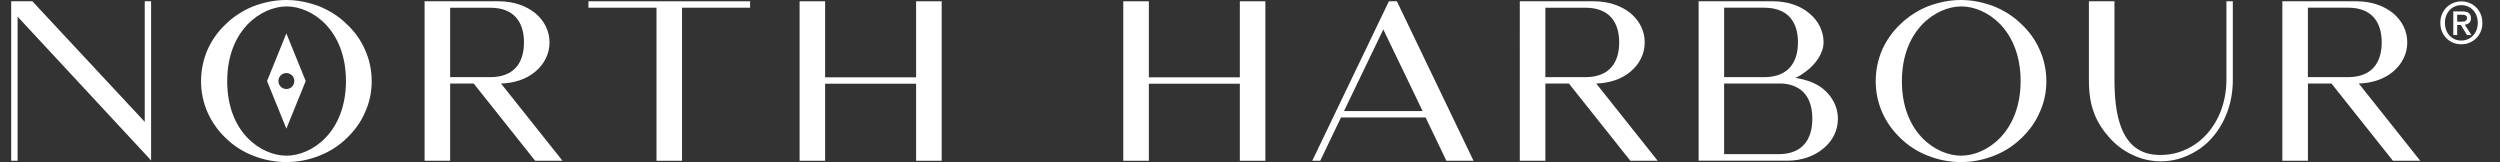
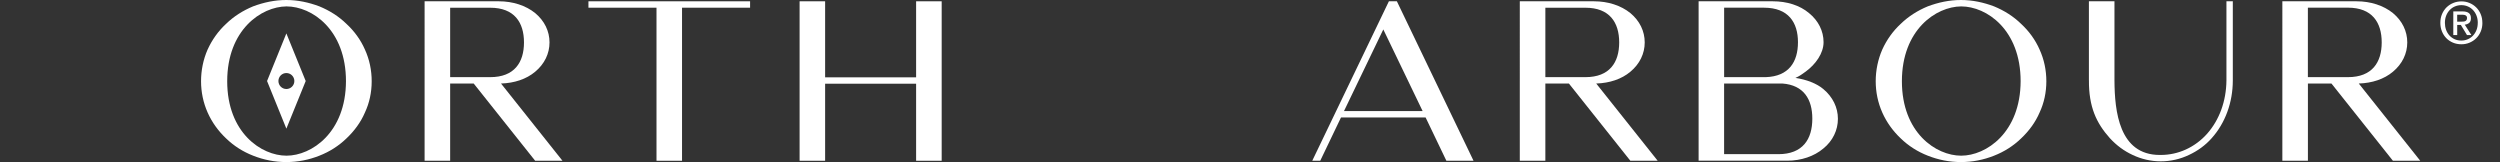
<svg xmlns="http://www.w3.org/2000/svg" version="1.1" viewBox="0 0 792.34 51.36">
  <rect x="0" y="0" width="792.34" height="51.36" fill="#333333" stroke="none" />
  <defs>
    <style> .st0 { fill: #fff; } .st1 { stroke: #000; stroke-miterlimit: 10; } .st2 { display: none; } </style>
  </defs>
  <g id="Layer_4" class="st2">
    <rect class="st1" x=".93" width="791.41" height="51.36" />
  </g>
  <g id="Layer_2">
    <g>
-       <polygon class="st0" points="46.82 49.68 5.58 5.28 5.58 50.95 3.55 50.95 3.55 .41 10.26 .41 45.87 38.61 45.87 .41 47.89 .41 47.89 50.88 47.89 50.82 47.89 50.88 46.82 49.68 46.82 49.68" />
      <path class="st0" d="M90.8,2.03c-7.97.06-18.79,7.4-18.79,23.72s10.82,23.59,18.79,23.59,18.79-7.34,18.85-23.59c0-16.32-10.75-23.72-18.85-23.72h0ZM65.81,35.67c-1.39-3.1-2.09-6.51-2.09-9.93s.69-6.89,2.09-10.06c1.39-3.04,3.35-5.82,5.82-8.1,2.47-2.4,5.38-4.24,8.6-5.57C83.59.76,87.07,0,90.73,0s7.15.76,10.5,2.02c3.23,1.33,6.14,3.16,8.6,5.57,2.47,2.28,4.49,5.06,5.82,8.1,1.45,3.16,2.15,6.58,2.15,10.06s-.7,6.83-2.15,9.93c-1.33,3.1-3.35,5.82-5.82,8.16-2.47,2.4-5.38,4.24-8.6,5.5-3.35,1.33-6.83,2.02-10.5,2.02s-7.15-.7-10.5-2.02c-3.23-1.26-6.13-3.1-8.6-5.5-2.47-2.34-4.43-5.06-5.82-8.16h0Z" />
      <path class="st0" d="M142.67,24.45h12.71c7.65,0,10.69-4.68,10.69-11s-3.04-11-10.69-11h-12.71v22.01h0ZM169.61,50.95l-19.48-24.48h-7.46v24.48h-8.1V.41h23.53c4.43,0,8.54,1.33,11.51,3.73,2.97,2.47,4.55,5.75,4.55,9.3s-1.58,6.83-4.55,9.3c-2.78,2.34-6.58,3.6-10.82,3.73l19.48,24.48h-8.66Z" />
      <polygon class="st0" points="208.07 50.95 208.07 2.44 186.5 2.44 186.5 .41 237.73 .41 237.73 2.44 216.16 2.44 216.16 50.95 208.07 50.95 208.07 50.95" />
      <polygon class="st0" points="290.35 .41 298.45 .41 298.45 50.95 290.35 50.95 290.35 26.53 261.51 26.53 261.51 50.95 253.42 50.95 253.42 .41 261.51 .41 261.51 24.51 290.35 24.51 290.35 .41 290.35 .41" />
-       <polygon class="st0" points="392.95 .41 401.04 .41 401.04 50.95 392.95 50.95 392.95 26.53 364.11 26.53 364.11 50.95 356.01 50.95 356.01 .41 364.11 .41 364.11 24.51 392.95 24.51 392.95 .41 392.95 .41" />
      <path class="st0" d="M450.88,35.2l-12.46-25.87-12.46,25.87h24.92ZM467.01,50.95h-8.6l-6.58-13.72h-26.82l-6.58,13.72h-2.53L440.19.41h2.53l24.29,50.53h0Z" />
      <path class="st0" d="M489.78,24.45h12.71c7.65,0,10.69-4.68,10.69-11s-3.04-11-10.69-11h-12.71v22.01h0ZM516.72,50.95l-19.48-24.48h-7.46v24.48h-8.1V.41h23.53c4.43,0,8.54,1.33,11.51,3.73,2.97,2.47,4.55,5.75,4.55,9.3s-1.58,6.83-4.55,9.3c-2.78,2.34-6.58,3.6-10.82,3.73l19.48,24.48h-8.67Z" />
      <path class="st0" d="M546.44,48.86h17.2c7.72,0,10.75-4.74,10.75-11.26,0-6.13-2.72-10.63-9.49-11.13h-18.47v22.39h0ZM546.44,24.45h13.22c7.27-.25,10.18-4.81,10.18-11.07s-3.04-10.94-10.75-10.94h-12.65v22.01h0ZM561.88.41c4.43,0,8.54,1.26,11.45,3.73,2.97,2.4,4.62,5.69,4.62,9.23s-2.53,7.02-5.63,9.3c-1.01.76-2.09,1.52-3.29,2.02,3.48.51,6.77,1.77,8.85,3.54,2.97,2.47,4.62,5.82,4.62,9.42s-1.64,7.02-4.62,9.42c-2.91,2.47-7.02,3.86-11.45,3.86h-28.08V.41h23.53Z" />
      <path class="st0" d="M621.56,2.03c-7.97.06-18.78,7.4-18.78,23.72s10.81,23.59,18.78,23.59,18.79-7.34,18.85-23.59c0-16.32-10.75-23.72-18.85-23.72h0ZM596.57,35.67c-1.39-3.1-2.09-6.51-2.09-9.93s.7-6.89,2.09-10.06c1.39-3.04,3.35-5.82,5.82-8.1,2.47-2.4,5.38-4.24,8.6-5.57C614.35.76,617.82,0,621.49,0s7.15.76,10.5,2.02c3.23,1.33,6.14,3.16,8.6,5.57,2.47,2.28,4.49,5.06,5.82,8.1,1.45,3.16,2.15,6.58,2.15,10.06s-.7,6.83-2.15,9.93c-1.33,3.1-3.35,5.82-5.82,8.16-2.47,2.4-5.38,4.24-8.6,5.5-3.35,1.33-6.83,2.02-10.5,2.02s-7.15-.7-10.5-2.02c-3.22-1.26-6.14-3.1-8.6-5.5-2.47-2.34-4.43-5.06-5.82-8.16h0Z" />
      <path class="st0" d="M662.05,25.46V.41h8.1v25.11c.06,9.74,1.46,23.59,14.36,23.59h.32c5.56,0,10.81-2.4,14.67-6.7,3.92-4.43,6.07-10.37,6.14-16.89V.41h2.02v25.05c0,7.02-2.4,13.54-6.7,18.34-2.02,2.28-4.49,4.05-7.21,5.31-2.78,1.33-5.82,2.02-8.92,2.02s-6.14-.7-8.92-2.02c-2.72-1.26-5.12-3.04-7.21-5.31-4.3-4.81-6.7-9.93-6.64-18.34h0Z" />
      <path class="st0" d="M731.45,24.45h12.71c7.65,0,10.69-4.68,10.69-11.01s-3.04-11.01-10.69-11.01h-12.71v22.01h0ZM758.4,50.95l-19.48-24.48h-7.46v24.48h-8.1V.41h23.53c4.43,0,8.54,1.33,11.51,3.73,2.97,2.47,4.55,5.76,4.55,9.3s-1.58,6.83-4.55,9.3c-2.78,2.34-6.58,3.6-10.82,3.73l19.48,24.48h-8.67Z" />
      <path class="st0" d="M90.76,28.21c-1.39,0-2.52-1.13-2.52-2.53s1.13-2.53,2.52-2.53,2.53,1.13,2.53,2.53-1.13,2.53-2.53,2.53h0ZM90.76,10.59l-6.12,15.09,6.12,15.09,6.13-15.09-6.13-15.09h0Z" />
      <path class="st0" d="M780.15,6.86c.23,0,.45,0,.66-.03.21-.02.4-.07.55-.15.16-.08.28-.2.38-.35.1-.15.15-.37.15-.64,0-.23-.05-.41-.15-.55-.1-.13-.23-.24-.39-.31-.16-.07-.33-.12-.53-.14-.19-.02-.38-.03-.56-.03h-1.49v2.2h1.38ZM778.77,11.12h-1.23V3.61h2.85c.91,0,1.59.17,2.05.51.46.34.69.89.69,1.65,0,.68-.19,1.17-.56,1.49-.38.31-.84.5-1.4.56l2.11,3.3h-1.4l-1.94-3.21h-1.16v3.21h0ZM785.3,7.24c0-.82-.13-1.58-.4-2.27-.27-.69-.64-1.28-1.11-1.78-.47-.5-1.02-.88-1.65-1.15-.63-.27-1.31-.41-2.03-.41s-1.43.14-2.06.41c-.64.27-1.19.66-1.66,1.15-.47.5-.84,1.09-1.11,1.78-.27.69-.4,1.45-.4,2.27,0,.77.12,1.5.36,2.18.24.68.59,1.27,1.04,1.78.45.51,1,.91,1.64,1.21.64.3,1.37.44,2.18.44.73,0,1.4-.14,2.03-.41.63-.27,1.18-.66,1.65-1.15.47-.5.84-1.09,1.11-1.77.27-.68.4-1.44.4-2.28h0ZM786.76,7.24c0,1.02-.18,1.94-.54,2.78-.36.84-.84,1.55-1.45,2.14-.61.59-1.32,1.05-2.12,1.38-.8.33-1.65.49-2.53.49-.98,0-1.88-.17-2.7-.52-.82-.35-1.52-.82-2.11-1.43-.59-.61-1.05-1.32-1.38-2.15-.33-.83-.5-1.73-.5-2.7,0-1.02.18-1.94.54-2.78.36-.84.84-1.55,1.45-2.14.61-.59,1.32-1.05,2.13-1.38.81-.33,1.67-.49,2.56-.49s1.73.16,2.53.49c.81.33,1.51.79,2.12,1.38.61.59,1.1,1.31,1.45,2.14.36.83.54,1.76.54,2.78h0Z" />
    </g>
  </g>
  <g id="Layer_1" class="st2">
    <g id="Layer_21" data-name="Layer_2">
      <g id="Layer_1-2">
        <g id="Layer_2-2">
          <g id="Layer_1-2-2">
            <path class="st0" d="M44.19,49.71L2.93,5.31v45.63H.93V.44h6.7l35.61,38.2V.44h2v50.5l-1.05-1.23Z" />
            <path class="st0" d="M63.19,35.7c-1.39-3.13-2.1-6.51-2.09-9.93-.01-3.46.7-6.89,2.09-10.06,1.38-3.06,3.36-5.81,5.82-8.1,2.48-2.4,5.4-4.3,8.6-5.59,6.74-2.71,14.26-2.71,21,0,3.19,1.29,6.11,3.18,8.6,5.56,2.48,2.27,4.46,5.03,5.82,8.1,1.44,3.16,2.17,6.59,2.15,10.06.02,3.43-.72,6.82-2.15,9.93-1.37,3.08-3.35,5.86-5.82,8.15-2.47,2.39-5.39,4.27-8.6,5.51-6.74,2.69-14.26,2.69-21,0-6.38-2.52-11.54-7.4-14.42-13.63ZM88.19,2.02c-8,.06-18.78,7.4-18.78,23.72s10.79,23.62,18.76,23.62,18.76-7.34,18.85-23.59S96.27,2.02,88.17,2.02h.02Z" />
            <path class="st0" d="M166.99,50.94l-19.48-24.45h-7.46v24.45h-8.12V.44h23.53c4.14-.09,8.18,1.23,11.47,3.73,5.13,3.99,6.06,11.39,2.07,16.52-.6.77-1.3,1.47-2.07,2.07-3.08,2.43-6.9,3.74-10.82,3.73l19.5,24.45h-8.62ZM140.05,24.44h12.71c7.65,0,10.69-4.68,10.69-11s-3-11-10.69-11h-12.71v22Z" />
            <path class="st0" d="M205.44,50.94V2.46h-21.57V.46h51.24v2h-21.57v48.48h-8.1Z" />
            <path class="st0" d="M287.73.44h8.09v50.5h-8.09v-24.38h-28.8v24.38h-8.1V.44h8.1v24.09h28.8V.44Z" />
            <path class="st0" d="M390.32.44h8.1v50.5h-8.1v-24.38h-28.84v24.38h-8.1V.44h8.1v24.09h28.84V.44Z" />
            <path class="st0" d="M464.38,50.94h-8.6l-6.58-13.72h-26.81l-6.58,13.72h-2.53L437.57.44h2.53l24.28,50.5ZM448.25,35.22l-12.46-25.87-12.45,25.87h24.91Z" />
            <path class="st0" d="M514.09,50.94l-19.48-24.45h-7.46v24.45h-8.1V.44h23.53c4.15-.1,8.21,1.22,11.51,3.73,5.13,3.97,6.08,11.35,2.11,16.48-.61.79-1.32,1.5-2.11,2.11-3.08,2.43-6.89,3.74-10.81,3.73l19.48,24.45h-8.67ZM487.15,24.44h12.71c7.66,0,10.69-4.68,10.69-11s-3-11-10.69-11h-12.71v22Z" />
            <path class="st0" d="M559.25.43c4.14-.13,8.19,1.19,11.45,3.74,2.88,2.2,4.58,5.61,4.62,9.23,0,3.61-2.53,7-5.63,9.3-1.01.8-2.12,1.47-3.29,2,3.21.37,6.27,1.59,8.85,3.54,5.21,4.03,6.16,11.52,2.13,16.72-.62.8-1.33,1.51-2.13,2.13-3.24,2.58-7.29,3.95-11.44,3.85h-28.09V.43h23.53ZM543.82,24.43h13.22c7.27-.25,10.18-4.81,10.18-11.07s-3-10.94-10.75-10.94h-12.65v22.01ZM543.82,48.84h17.2c7.72,0,10.75-4.74,10.75-11.26,0-6.13-2.72-10.62-9.48-11.13h-18.47v22.39Z" />
            <path class="st0" d="M593.93,35.7c-1.39-3.13-2.1-6.51-2.09-9.93-.01-3.46.7-6.89,2.09-10.06,1.38-3.06,3.36-5.81,5.82-8.1,2.48-2.4,5.4-4.3,8.6-5.59,6.74-2.71,14.26-2.71,21,0,3.19,1.3,6.1,3.2,8.58,5.59,2.47,2.28,4.45,5.03,5.82,8.1,1.45,3.16,2.19,6.59,2.18,10.06.02,3.43-.72,6.82-2.15,9.93-1.38,3.09-3.37,5.86-5.85,8.15-2.47,2.39-5.39,4.27-8.6,5.51-6.74,2.69-14.26,2.69-21,0-6.37-2.54-11.53-7.43-14.4-13.66ZM618.93,2.02c-8,.06-18.78,7.4-18.78,23.72s10.78,23.62,18.78,23.62,18.79-7.34,18.85-23.59-10.75-23.75-18.85-23.75Z" />
            <path class="st0" d="M659.42,25.48V.48h8.1v25.06c.06,9.74,1.45,23.6,14.36,23.6h.31c5.63-.03,10.97-2.47,14.68-6.71,4.02-4.7,6.2-10.7,6.13-16.89V.44h2v25c.1,6.73-2.29,13.26-6.7,18.34-2.01,2.25-4.47,4.06-7.21,5.32-5.64,2.69-12.2,2.69-17.84,0-2.73-1.28-5.18-3.09-7.21-5.32-4.28-4.76-6.68-9.84-6.62-18.3Z" />
-             <path class="st0" d="M755.77,50.94l-19.48-24.45h-7.46v24.45h-8.1V.44h23.53c4.15-.1,8.21,1.22,11.51,3.73,5.13,3.97,6.08,11.35,2.11,16.48-.61.79-1.32,1.5-2.11,2.11-3.09,2.43-6.91,3.75-10.84,3.73l19.51,24.45h-8.67ZM728.83,24.47h12.71c7.66,0,10.69-4.68,10.69-11s-3-11-10.69-11h-12.71v22Z" />
+             <path class="st0" d="M755.77,50.94l-19.48-24.45h-7.46v24.45h-8.1V.44h23.53c4.15-.1,8.21,1.22,11.51,3.73,5.13,3.97,6.08,11.35,2.11,16.48-.61.79-1.32,1.5-2.11,2.11-3.09,2.43-6.91,3.75-10.84,3.73l19.51,24.45h-8.67ZM728.83,24.47h12.71c7.66,0,10.69-4.68,10.69-11s-3-11-10.69-11h-12.71v22" />
            <path class="st0" d="M88.14,10.61l-6.12,15.09,6.12,15.09,6.13-15.09-6.13-15.09ZM88.14,28.23c-1.4,0-2.53-1.13-2.53-2.53s1.13-2.53,2.53-2.53c1.4,0,2.53,1.13,2.53,2.53h0c0,1.39-1.12,2.52-2.51,2.53h-.02Z" />
-             <path class="st0" d="M775.93,12.8h-1.6V2.02h-3.4V.56h8.45v1.46h-3.45v10.78ZM791.74,2.68l-4.18,10.12h-.44l-4.19-10.12v10.12h-1.56V.56h2.39l3.56,8.91,3.61-8.91h2.39v12.24h-1.55l-.03-10.12Z" />
          </g>
        </g>
      </g>
    </g>
  </g>
</svg>